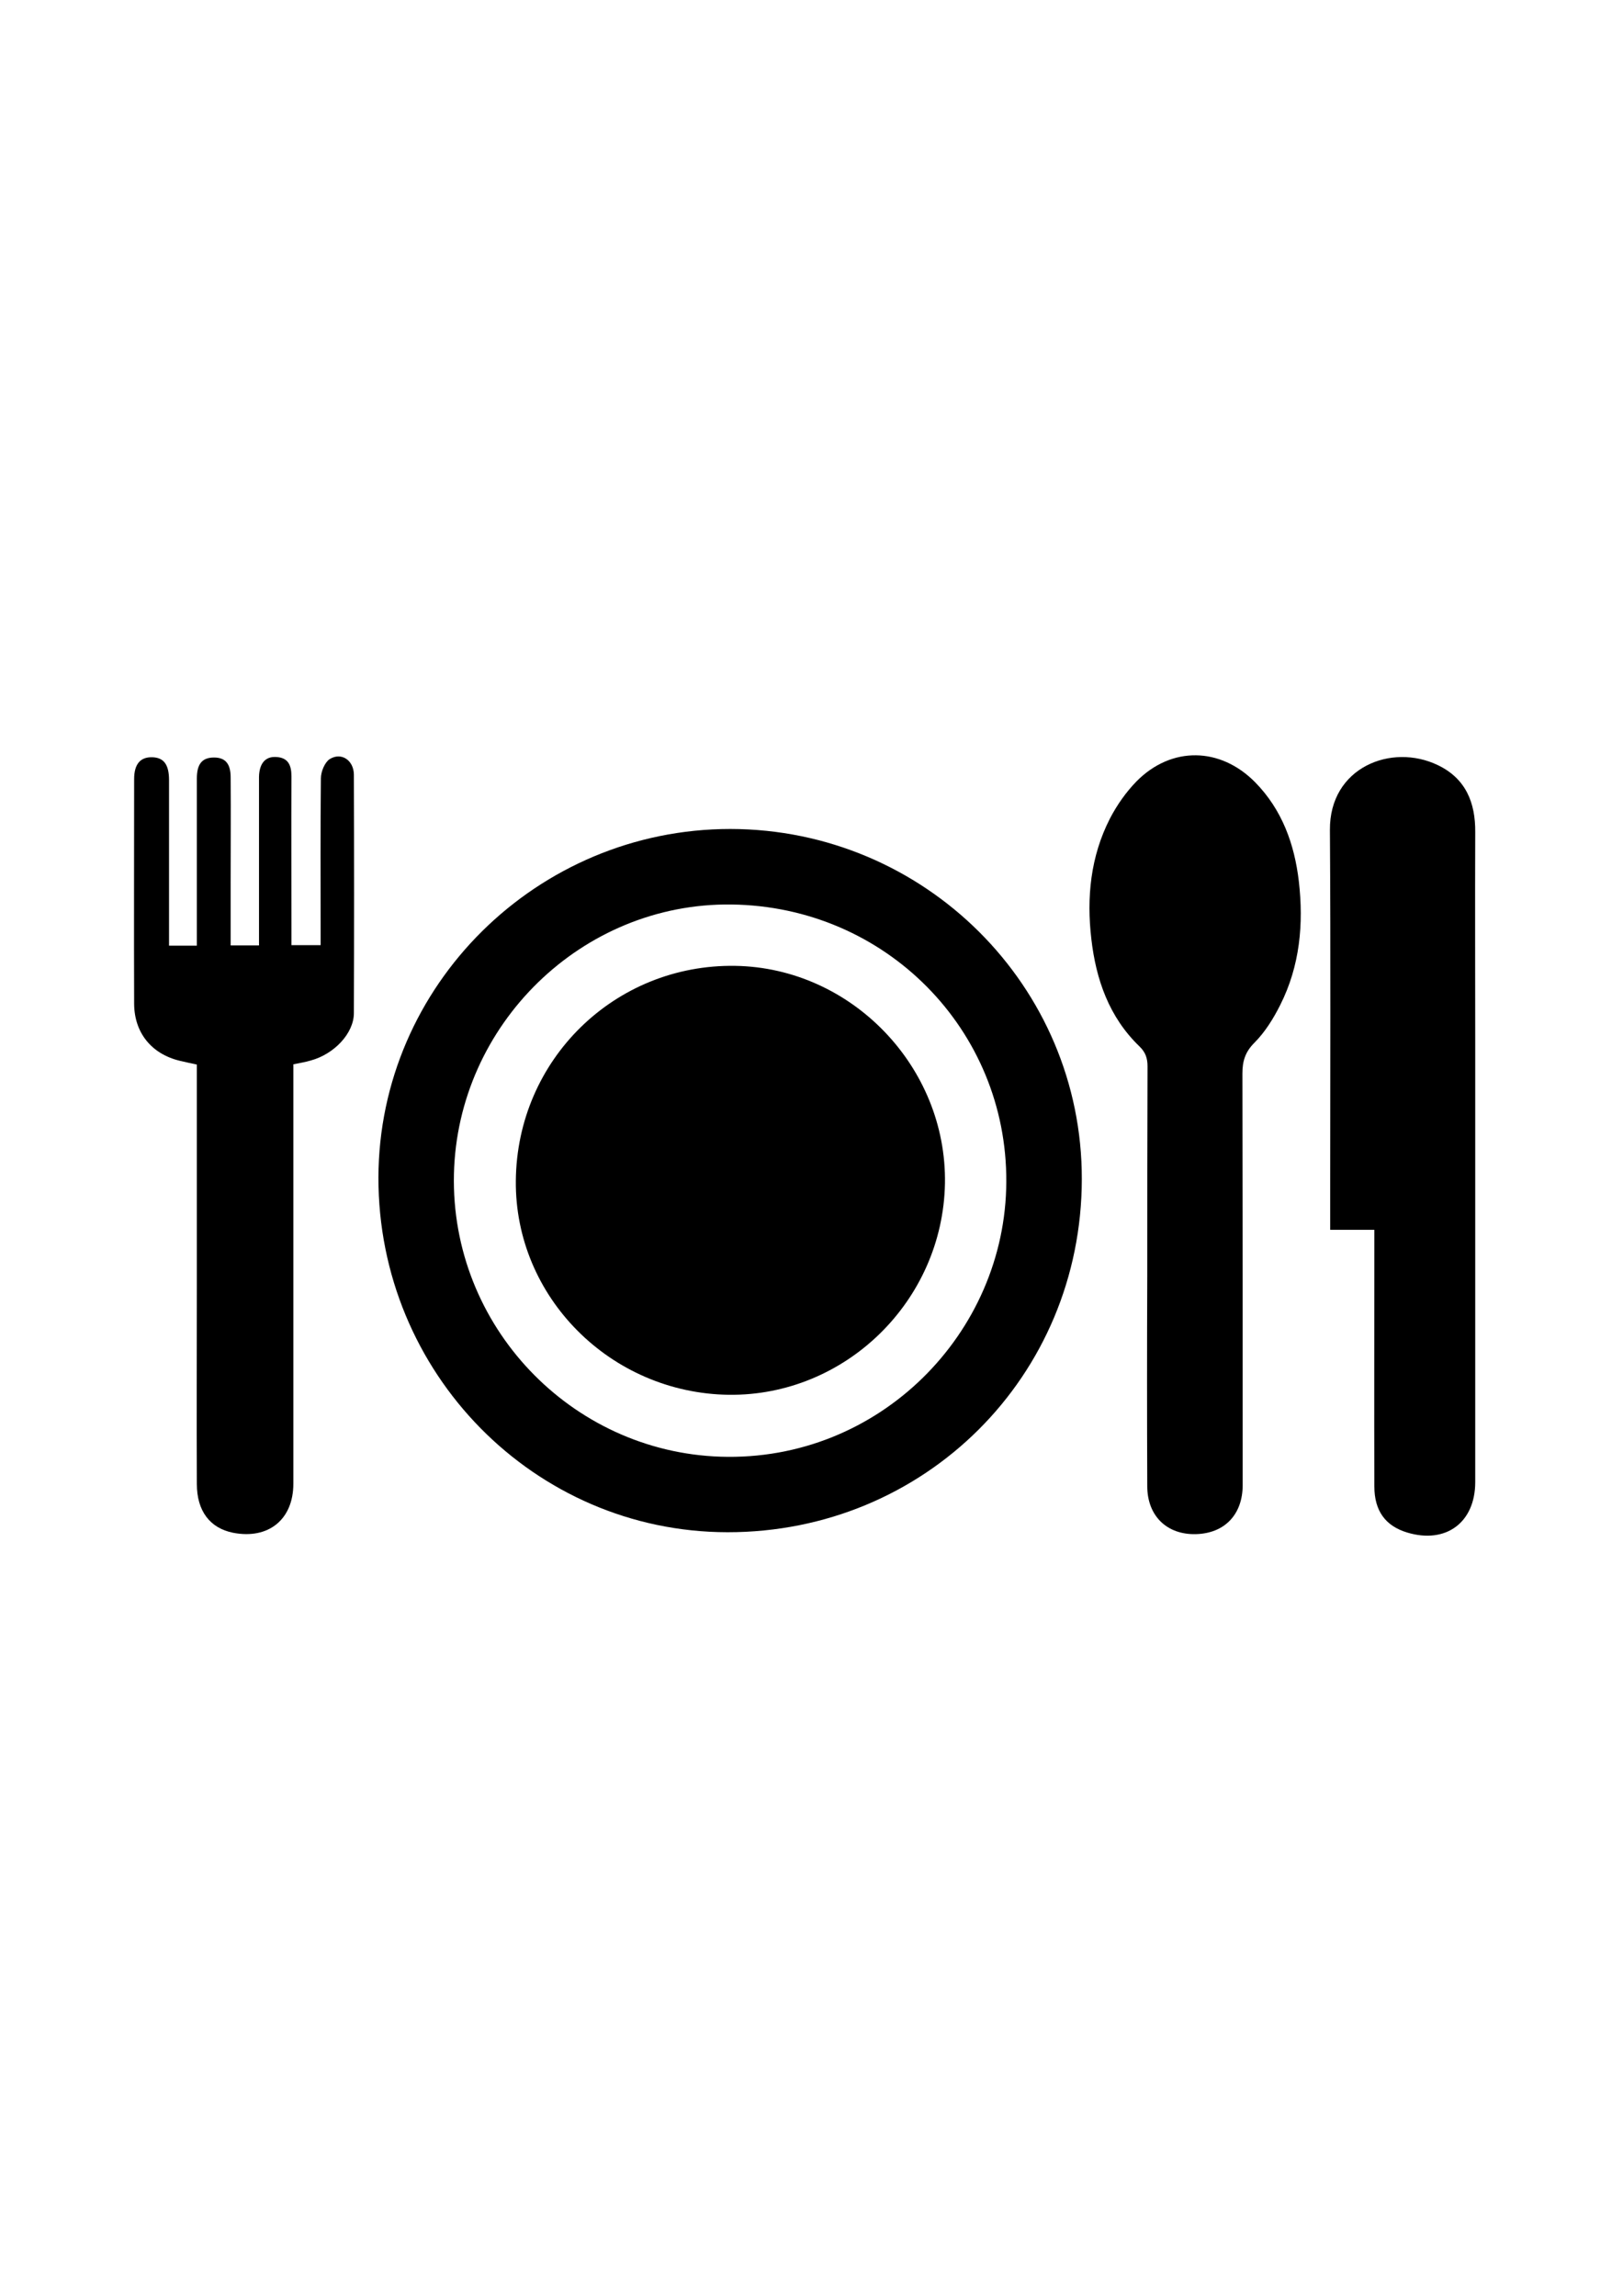
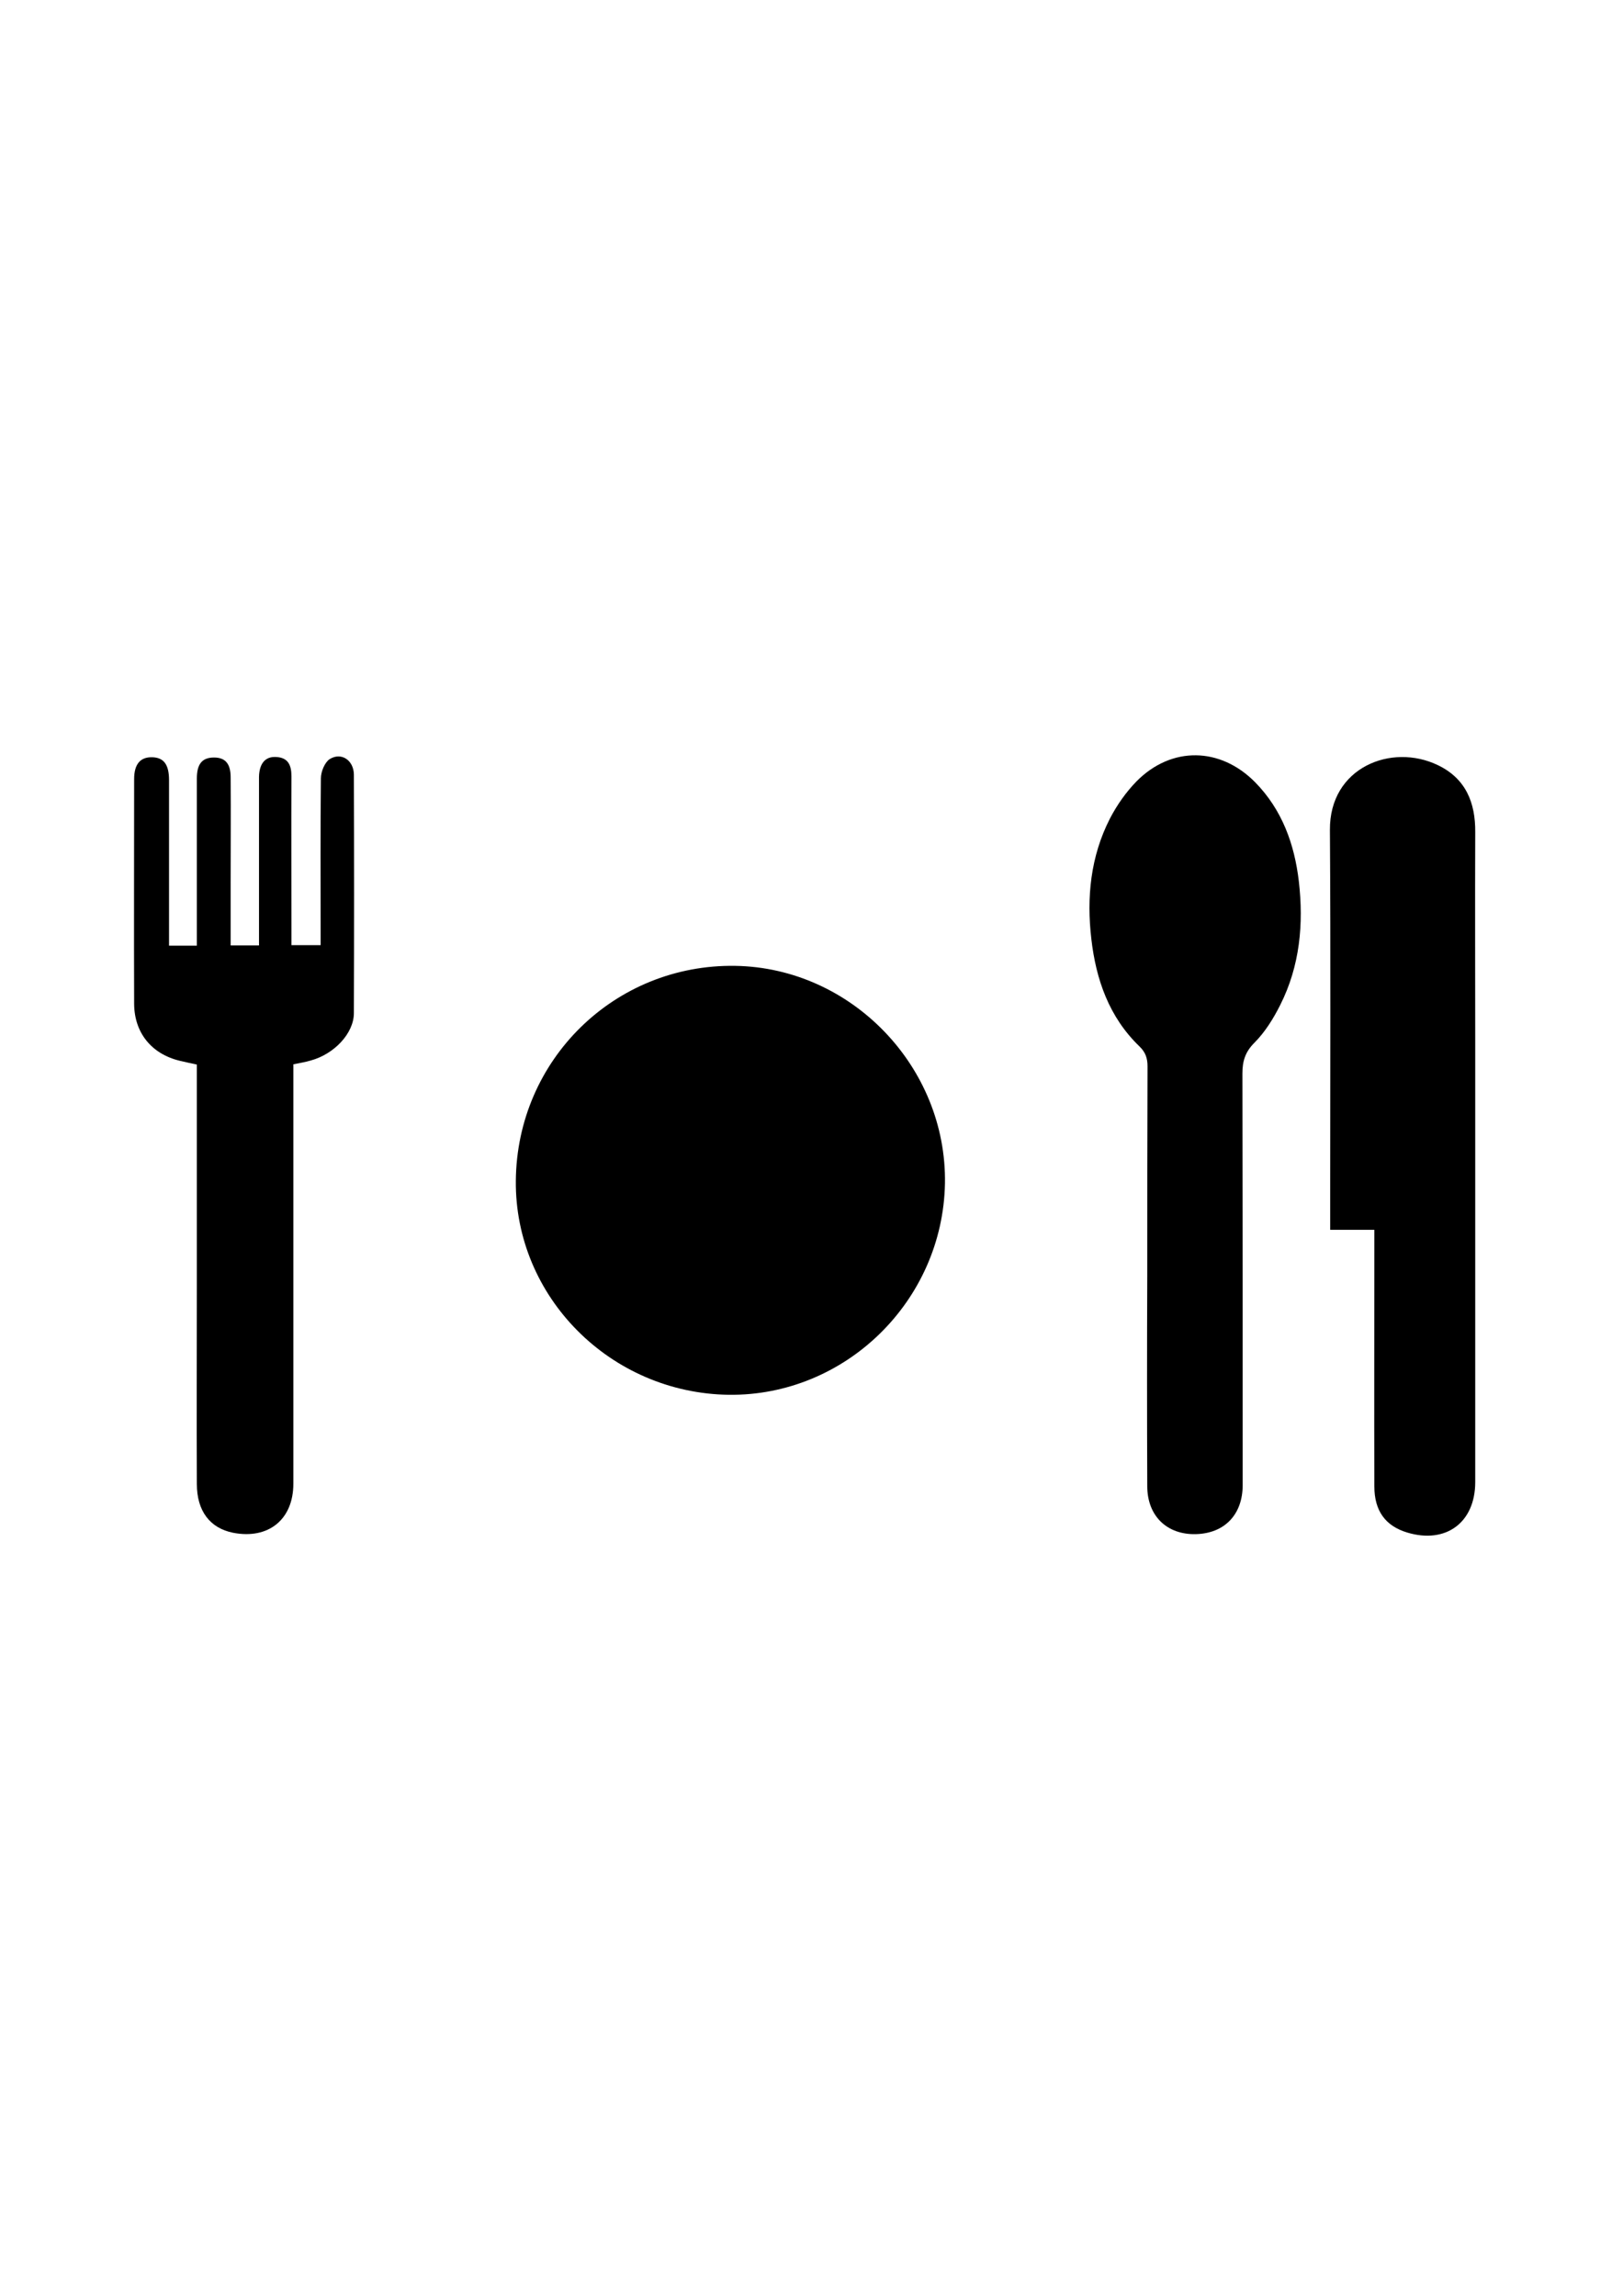
<svg xmlns="http://www.w3.org/2000/svg" version="1.1" id="Layer_1" x="0px" y="0px" viewBox="0 0 595.3 841.9" style="enable-background:new 0 0 595.3 841.9;" xml:space="preserve">
  <g>
    <g>
-       <path d="M267.9,304c71.2,0.1,129,57.6,128.9,128.4c-0.1,72.3-57.6,129.6-130,129.5c-70.8-0.1-128.1-58.4-128-130.1    C139,361.4,197,304,267.9,304z M268.3,331.7c-54.9-0.7-100.5,44.1-101.8,98.8c-1.3,55.7,42.9,101.9,97.8,103.7    c58.2,1.9,104.6-45.4,104.8-100.8C369.4,377.7,324.9,332.4,268.3,331.7z" />
      <path d="M420.8,468.1c0-25.7,0-51.3,0.1-77c0-3-0.7-5.2-3-7.4c-11.1-10.7-15.9-24.5-17.6-39.3c-1.8-15.3-0.3-30.3,6.8-44.2    c2.6-5,5.9-9.7,9.8-13.7c12.8-12.9,30.7-12.6,43.5,0.4c9.9,10.1,14.4,22.7,16,36.3c1.8,15.6,0.4,31-6.8,45.3    c-2.5,5-5.6,10-9.5,13.9c-3.4,3.4-4.4,6.8-4.4,11.3c0.1,50.3,0.1,100.6,0.1,150.9c0,10.8-6.6,17.7-17.1,18    c-10.7,0.3-17.9-6.7-17.9-17.6C420.7,519.4,420.7,493.7,420.8,468.1L420.8,468.1z" />
      <path d="M504.1,451c-5.7,0-10.6,0-16.2,0c0-4.1,0-7.9,0-11.7c0-45,0.2-89.9-0.1-134.9c-0.2-23,22.6-32,39.6-23.8    c10.2,4.9,13.8,13.7,13.7,24.6c-0.1,26,0,52,0,77.9c0,53.5,0,106.9,0,160.4c0,14.9-10.8,22.8-25,18.5c-7.9-2.4-12-7.9-12-16.9    c-0.1-29,0-58,0-86.9C504.1,456,504.1,453.9,504.1,451z" />
      <path d="M107.6,390.3c0,21.5,0,42.7,0,63.8c0,30,0,60,0,90c0,13.2-9.2,20.5-22.1,18c-8.5-1.7-13.3-8-13.3-17.9    c-0.1-24.5,0-49,0-73.5c0-26.6,0-53.3,0-80.3c-2.2-0.5-4.3-0.9-6.3-1.4c-10.3-2.5-16.6-10.2-16.7-20.8c-0.1-27.5,0-55,0-82.5    c0-5.5,2.3-8.1,6.6-8c4.3,0.1,6.2,2.7,6.2,8.4c0,20.1,0,40.3,0,60.7c3.4,0,6.5,0,10.2,0c0-1.8,0-3.5,0-5.3c0-18.7,0-37.3,0-56    c0-5.4,2-7.7,6.3-7.7c4.1,0,6.1,2.2,6.1,7.3c0.1,12.8,0,25.7,0,38.5c0,7.6,0,15.2,0,23.1c3.6,0,6.6,0,10.4,0c0-1.8,0-3.6,0-5.3    c0-18,0-36,0-54c0-0.8,0-1.7,0-2.5c0.1-4.9,2.3-7.5,6.2-7.3c4.5,0.2,5.7,3,5.7,7.1c-0.1,18.5,0,37,0,55.5c0,2,0,4,0,6.4    c3.5,0,6.7,0,10.7,0c0-1.9,0-3.8,0-5.7c0-18.5-0.1-37,0.1-55.5c0-2.4,1.4-5.8,3.2-7c4.3-2.7,8.8,0.4,8.9,5.6    c0.1,29.2,0.1,58.3,0,87.5c0,7.5-7.3,15.1-15.8,17.4C112,389.5,110.1,389.8,107.6,390.3z" />
      <path d="M267.3,511.5c-43.4-0.6-78.5-35.9-78.1-78.5c0.4-44.4,36.3-79.5,80.5-78.8c42.6,0.7,77.6,37,76.9,79.8    C345.8,477.1,310.1,512,267.3,511.5z" />
    </g>
  </g>
</svg>